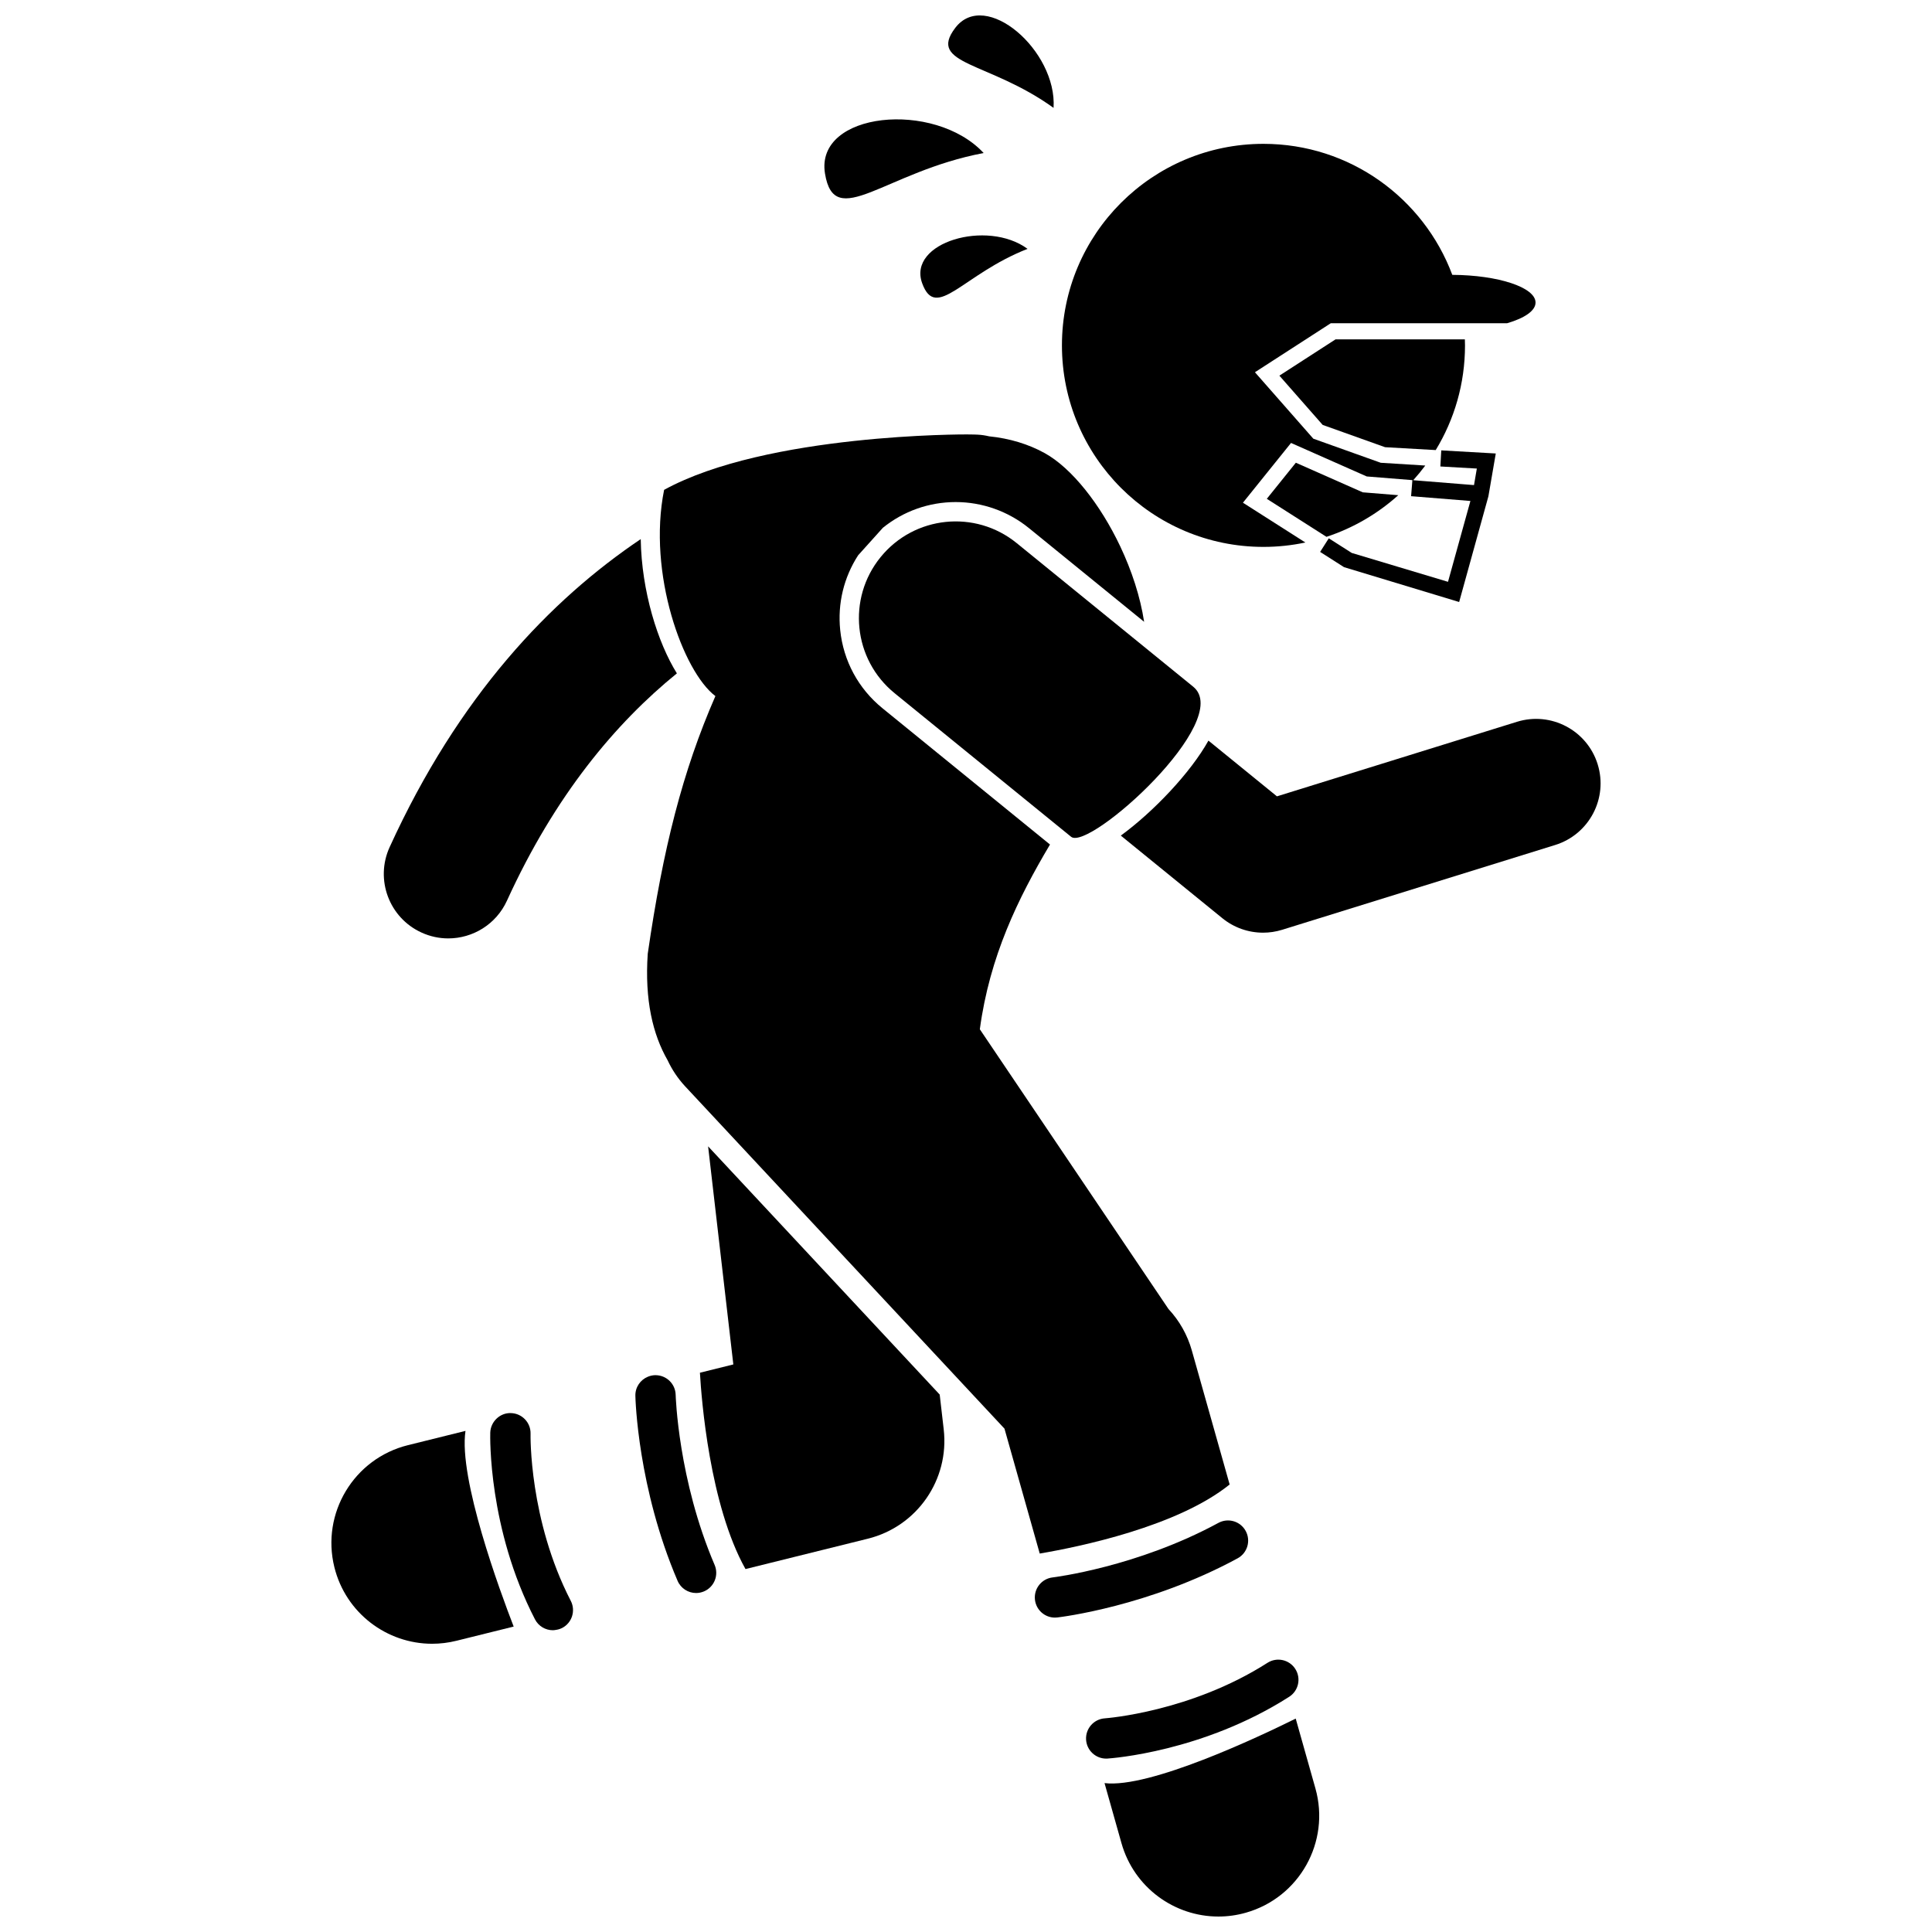
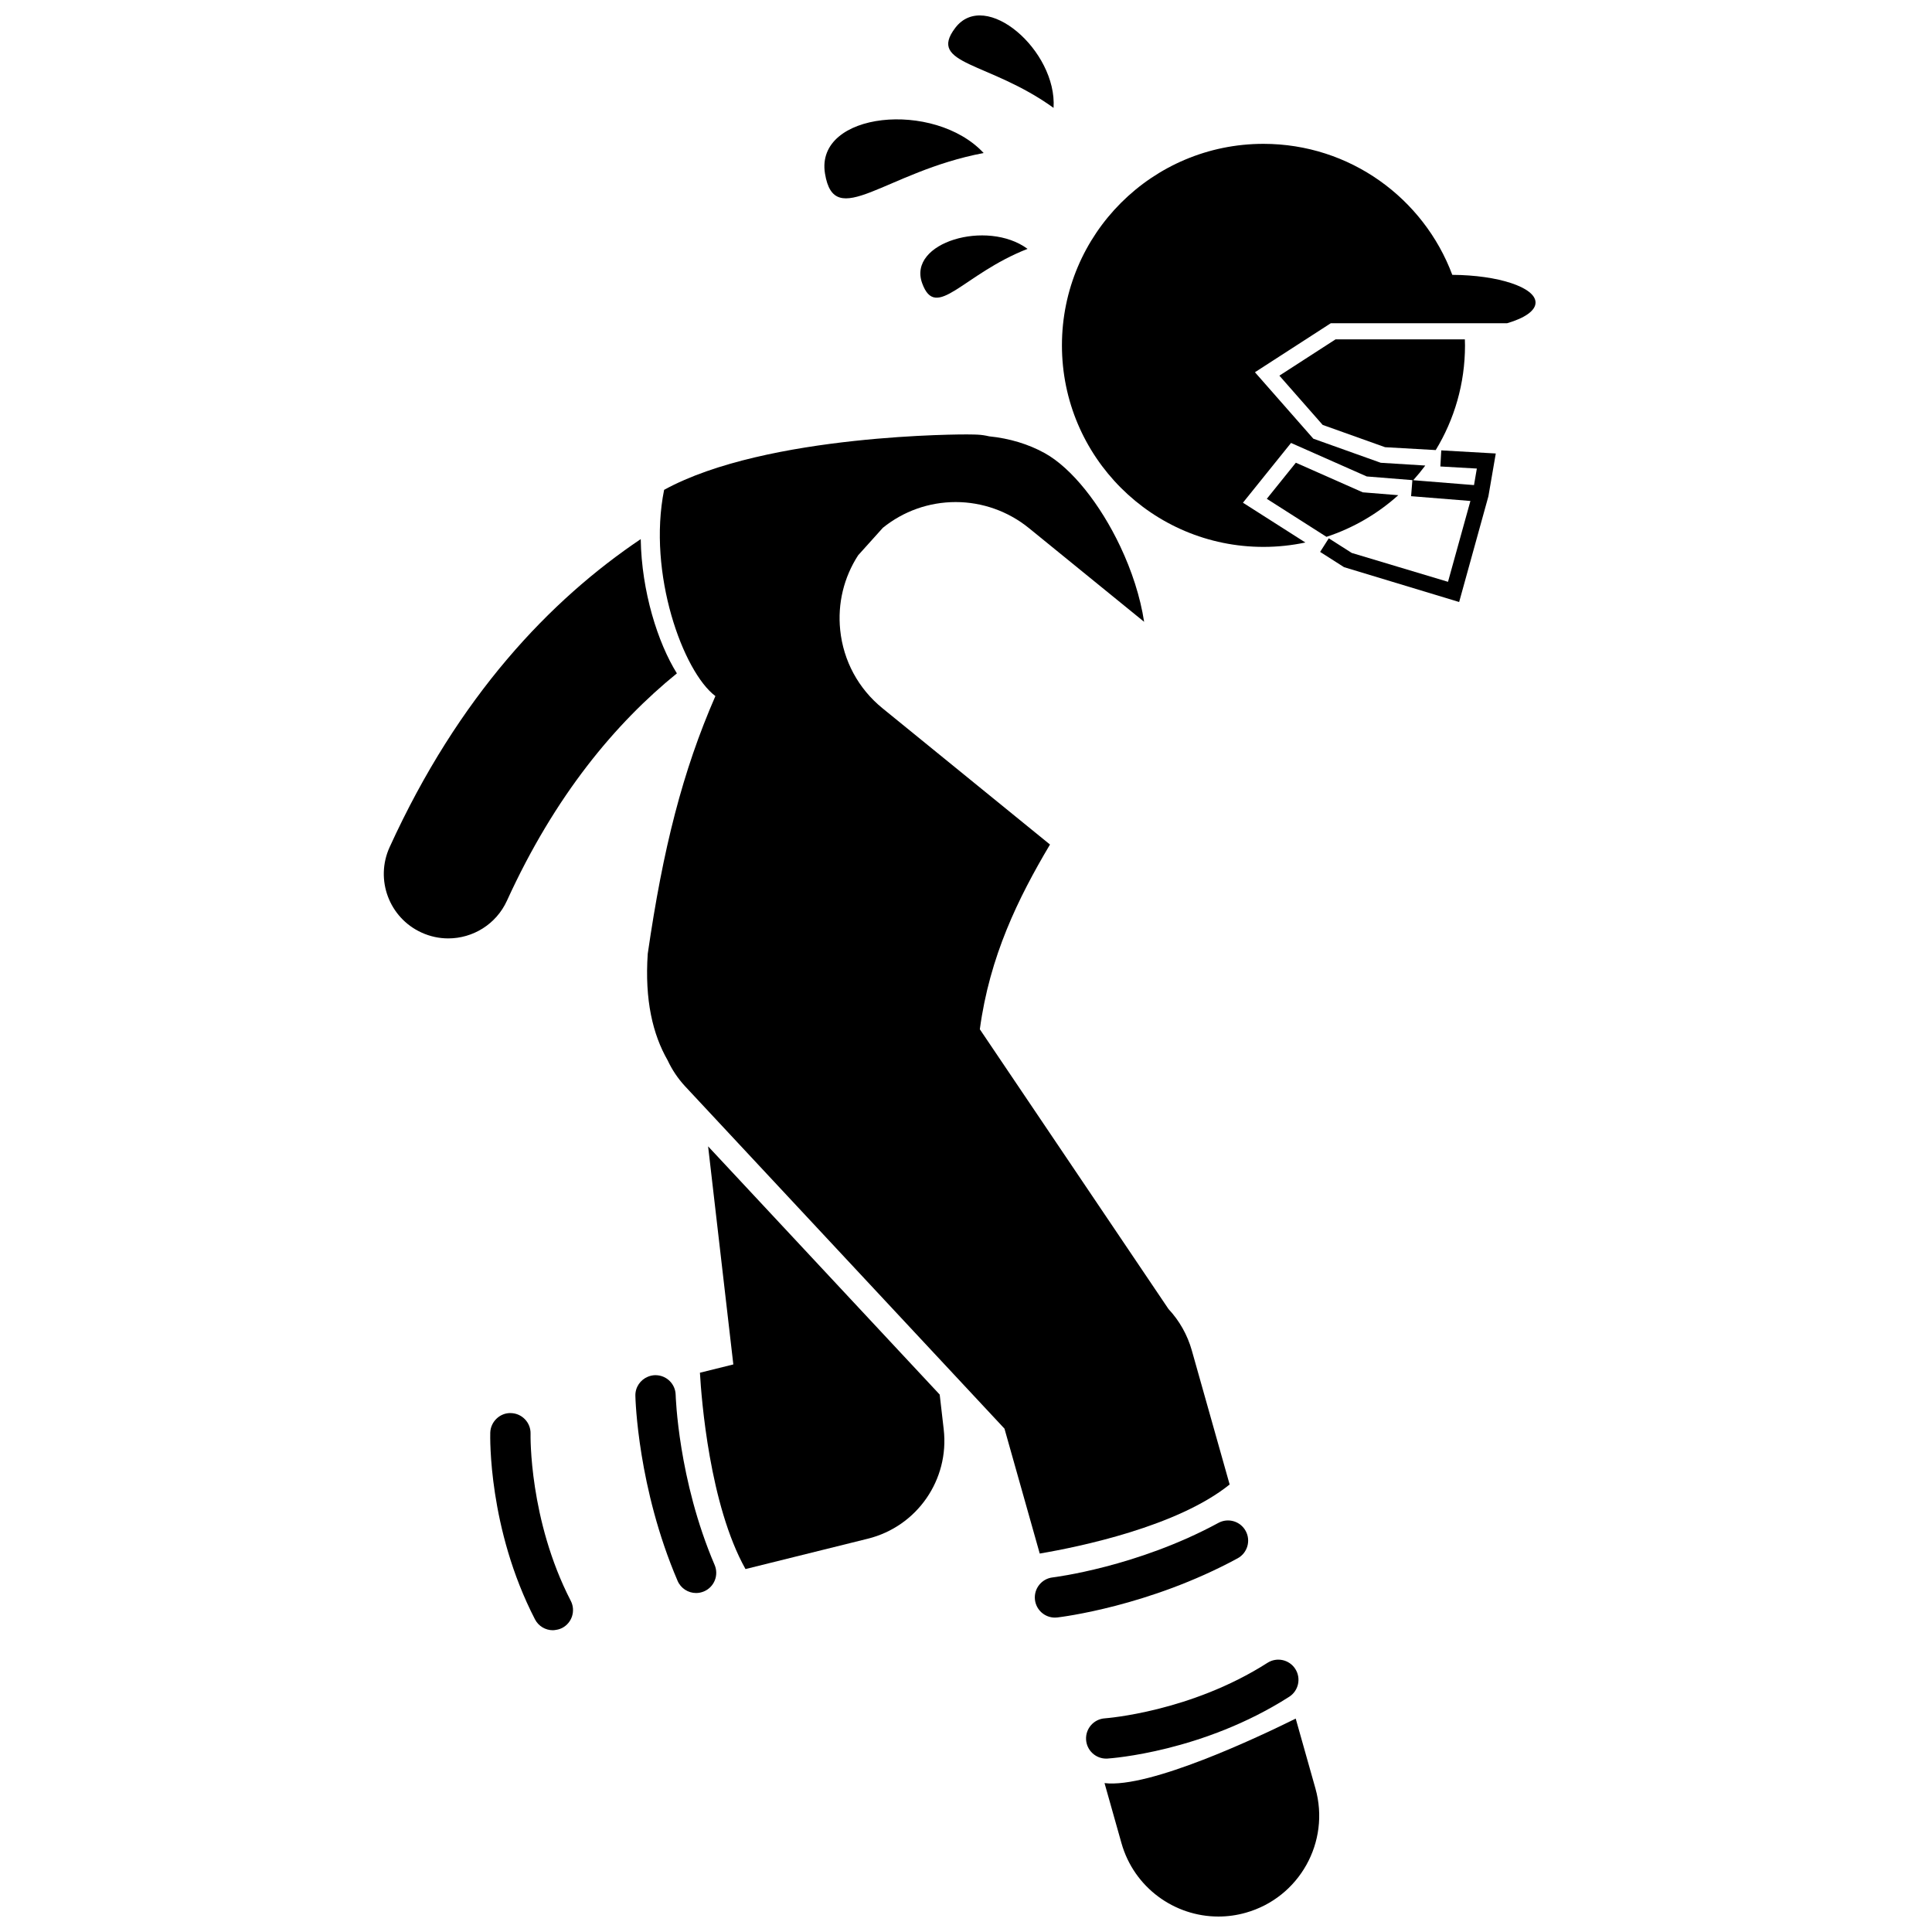
<svg xmlns="http://www.w3.org/2000/svg" width="800px" height="800px" version="1.1" viewBox="144 144 512 512">
  <defs>
    <clipPath id="b">
      <path d="m436 599h58v52.902h-58z" />
    </clipPath>
    <clipPath id="a">
      <path d="m395 148.09h29v24.906h-29z" />
    </clipPath>
  </defs>
-   <path d="m267.36 523.2-15.258 3.785c-14.312 3.551-23.039 18.031-19.488 32.348 3.016 12.156 13.914 20.281 25.898 20.281 2.129 0 4.293-0.258 6.453-0.793l15.164-3.762c-3.586-9.258-14.664-39.25-12.77-51.859z" />
  <path d="m338.34 505.59-8.852 2.195c0.395 6.949 2.555 35.012 12.074 52.031l32.434-8.047c13.035-3.234 21.637-15.641 20.098-28.984l-1.062-9.207-61.375-65.785z" />
  <g clip-path="url(#b)">
    <path d="m436.71 616.54 4.488 15.906c3.32 11.77 14.031 19.461 25.684 19.457 2.402 0 4.844-0.324 7.266-1.012 14.195-4.004 22.453-18.758 18.449-32.953l-5.219-18.492c-9.855 4.883-38.758 18.547-50.668 17.094z" />
  </g>
  <path d="m313.8 286.87c-23.965 16.121-48.258 41.543-66.543 81.629-3.918 8.59-0.133 18.727 8.457 22.641 2.297 1.051 4.707 1.547 7.078 1.547 6.488 0 12.691-3.715 15.559-10.004 12.707-27.859 28.754-47.02 45.031-60.234-5.059-8.105-9.363-21.734-9.582-35.578z" />
  <path d="m377.85 331.68c-6.371-5.184-10.348-12.543-11.188-20.715-0.723-7.035 0.965-13.949 4.75-19.805l6.562-7.293c5.414-4.375 12.176-6.816 19.301-6.816 7.039 0 13.93 2.449 19.398 6.898l30.531 24.836c-1.012-6.637-3.281-13.547-6.312-19.953-5.281-11.164-12.863-20.801-20.078-24.777-4.246-2.34-9.266-3.883-14.695-4.426-0.977-0.23-1.98-0.391-3.016-0.441-0.344-0.016-1.332-0.059-2.863-0.062 0 0-53.008-0.266-80.242 14.688-4.457 22.133 5.039 48.234 13.59 54.652-8.703 19.926-13.902 40.484-17.93 68.293-0.832 12.246 1.324 21.359 5.277 28.242 1.156 2.473 2.699 4.812 4.66 6.918l84.602 90.688 9.344 33.102c10.508-1.789 36.484-7.148 50.328-18.305l-10.027-35.531c-1.156-4.094-3.269-7.852-6.176-10.965l-50-74.141c2.598-19.312 10.129-34.707 18.594-48.957z" />
  <path d="m362.63 189.99c2.516 15.434 15.812-0.48 42.047-5.438-13.039-14.047-44.723-10.961-42.047 5.438z" />
  <g clip-path="url(#a)">
    <path d="m397.15 151.39c-7.5 9.859 8.898 8.828 26.055 21.199 0.961-15.152-18.09-31.68-26.055-21.199z" />
  </g>
  <path d="m388.38 219.05c3.695 10.184 10.703-2.356 27.93-9.098-10.68-7.891-31.852-1.723-27.93 9.098z" />
  <path d="m505.14 274.47-17.727-7.844-7.695 9.562 15.809 10.078c7.121-2.34 13.586-6.133 19.031-11.035z" />
  <path d="m483.05 243.55 11.473 13.055 16.535 5.906 13.422 0.762c4.926-8.086 7.762-17.582 7.762-27.742 0-0.535-0.027-1.066-0.039-1.602h-34.262z" />
  <path d="m478.83 182.12c-29.496 0-53.406 23.91-53.406 53.406 0 29.5 23.91 53.406 53.406 53.406 3.812 0 7.527-0.406 11.109-1.164l-16.547-10.547 12.746-15.836 20.062 8.879 12.098 0.973-0.344 4.258 15.719 1.266-5.938 21.426-25.504-7.648-6.09-3.883-2.297 3.606 6.34 4.043 30.504 9.234 7.754-28.02 1.953-11.34-14.445-0.824-0.242 4.266 9.668 0.551-0.75 4.383-16.102-1.293c1.121-1.246 2.184-2.539 3.188-3.887l-11.801-0.734-17.867-6.383-15.473-17.609 20.109-12.992h46.734c4.606-1.348 7.519-3.297 7.519-5.477 0-4.016-9.848-7.273-22.062-7.34-7.578-20.273-27.121-34.719-50.043-34.719z" />
-   <path d="m464.25 340.27c-4.711 8.473-14.57 18.855-23.223 25.172l26.914 21.895c3.09 2.512 6.906 3.832 10.785 3.832 1.695 0 3.406-0.254 5.07-0.77l72.352-22.473c9.012-2.801 14.051-12.375 11.25-21.391-2.801-9.012-12.375-14.051-21.391-11.25l-63.602 19.754z" />
-   <path d="m460.21 325.98-46.777-38.051c-10.984-8.934-27.129-7.273-36.062 3.711-8.938 10.984-7.273 27.129 3.707 36.062l46.777 38.055c4.758 3.867 43.34-30.844 32.355-39.777z" />
  <path d="m312.38 513.89c0.02 0.988 0.656 24.453 11.18 49.035 0.867 2.023 2.84 3.242 4.91 3.242 0.703 0 1.414-0.141 2.102-0.434 2.715-1.16 3.969-4.301 2.809-7.012-9.68-22.609-10.316-44.852-10.324-45.07-0.066-2.887-2.414-5.184-5.281-5.211-0.02 0-0.035-0.008-0.055-0.008-0.039 0-0.082 0-0.121 0.004-0.668 0.016-1.301 0.168-1.883 0.402-1.996 0.805-3.391 2.769-3.336 5.051z" />
  <path d="m295.26 568.24c-11.086-21.496-10.668-43.965-10.656-44.27 0.082-2.945-2.242-5.402-5.188-5.484-2.867-0.133-5.406 2.238-5.492 5.188-0.031 1.027-0.57 25.395 11.844 49.461 0.949 1.84 2.816 2.894 4.75 2.894 0.289 0 0.582-0.055 0.871-0.102 0.176-0.031 0.352-0.055 0.527-0.102 0.355-0.098 0.707-0.215 1.047-0.391 2.621-1.352 3.648-4.574 2.297-7.195z" />
  <path d="m423.57 572.68c0.203 0 0.41-0.012 0.621-0.035 0.98-0.113 24.285-2.918 47.789-15.672 2.594-1.406 3.555-4.648 2.148-7.242s-4.644-3.559-7.242-2.148c-21.535 11.688-43.539 14.402-43.922 14.449-2.93 0.336-5.027 2.988-4.691 5.918 0.316 2.727 2.621 4.731 5.297 4.731z" />
  <path d="m487.27 586.29c-1.59-2.484-4.891-3.211-7.375-1.625-20.371 13.023-42.766 14.688-43.09 14.711-2.941 0.195-5.168 2.731-4.981 5.676 0.18 2.828 2.531 4.996 5.324 4.996 0.117 0 0.23-0.004 0.348-0.012 1.023-0.066 25.336-1.785 48.152-16.371 2.484-1.586 3.211-4.891 1.621-7.375z" />
</svg>